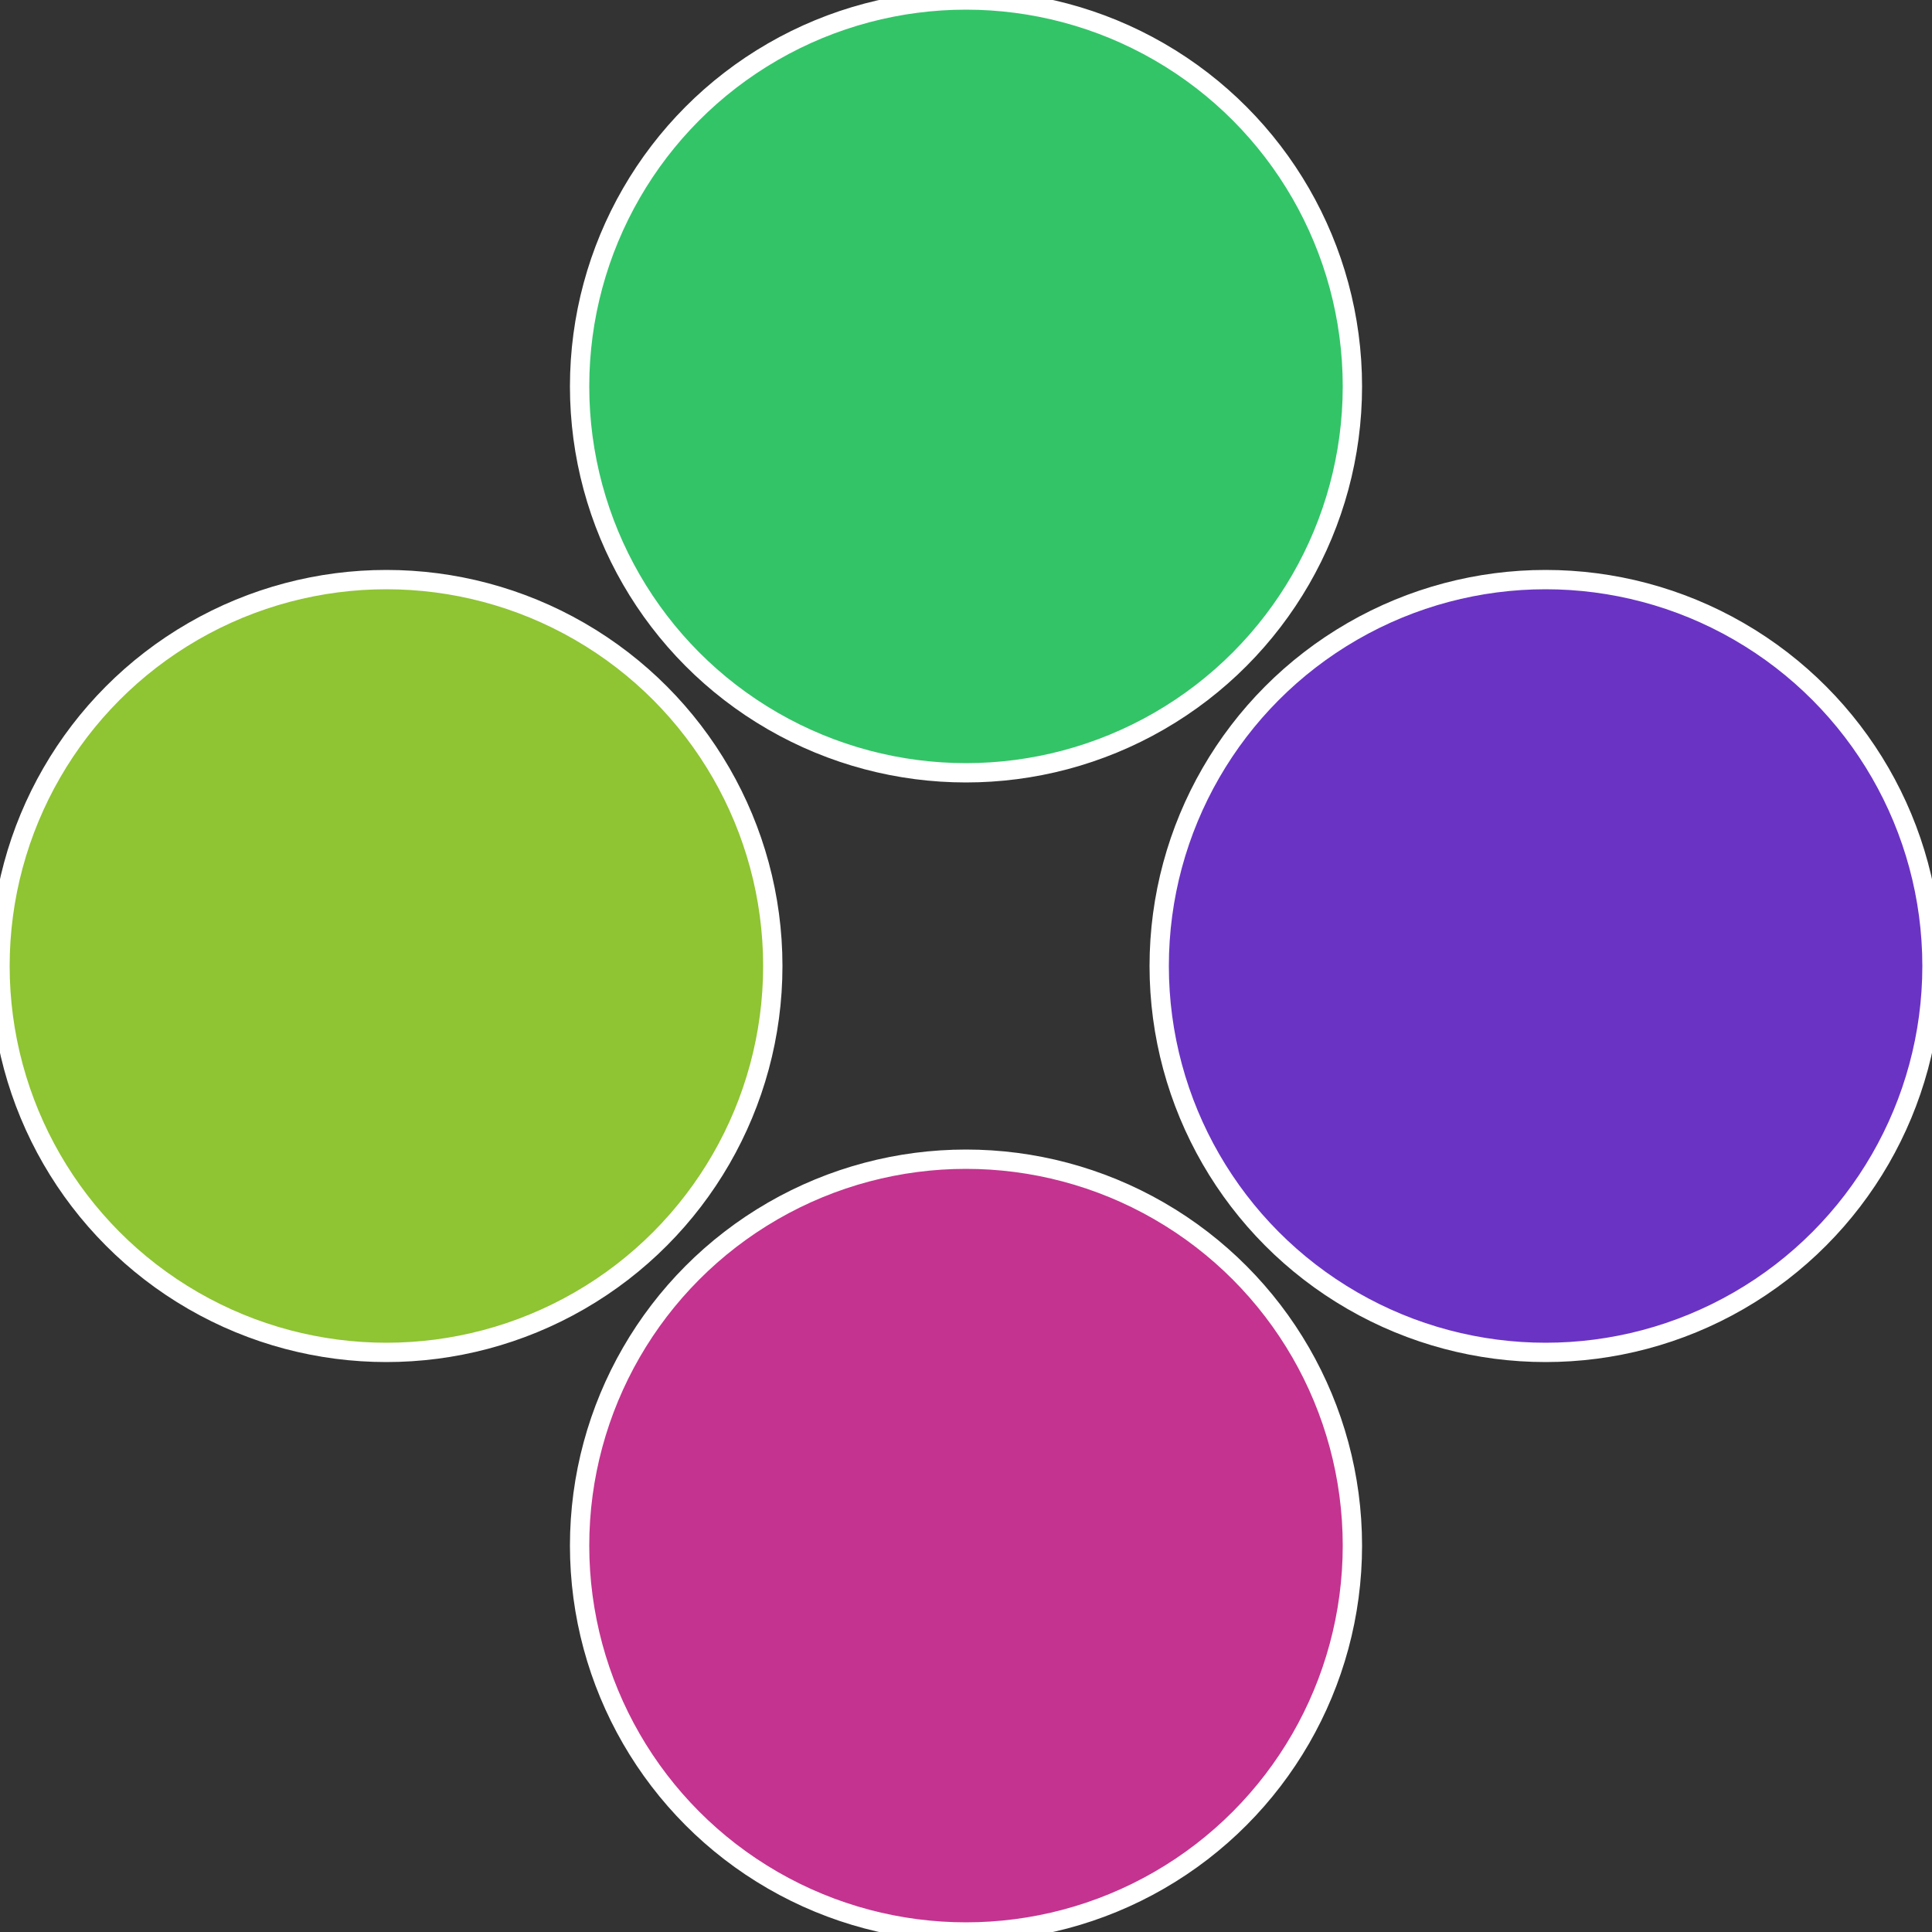
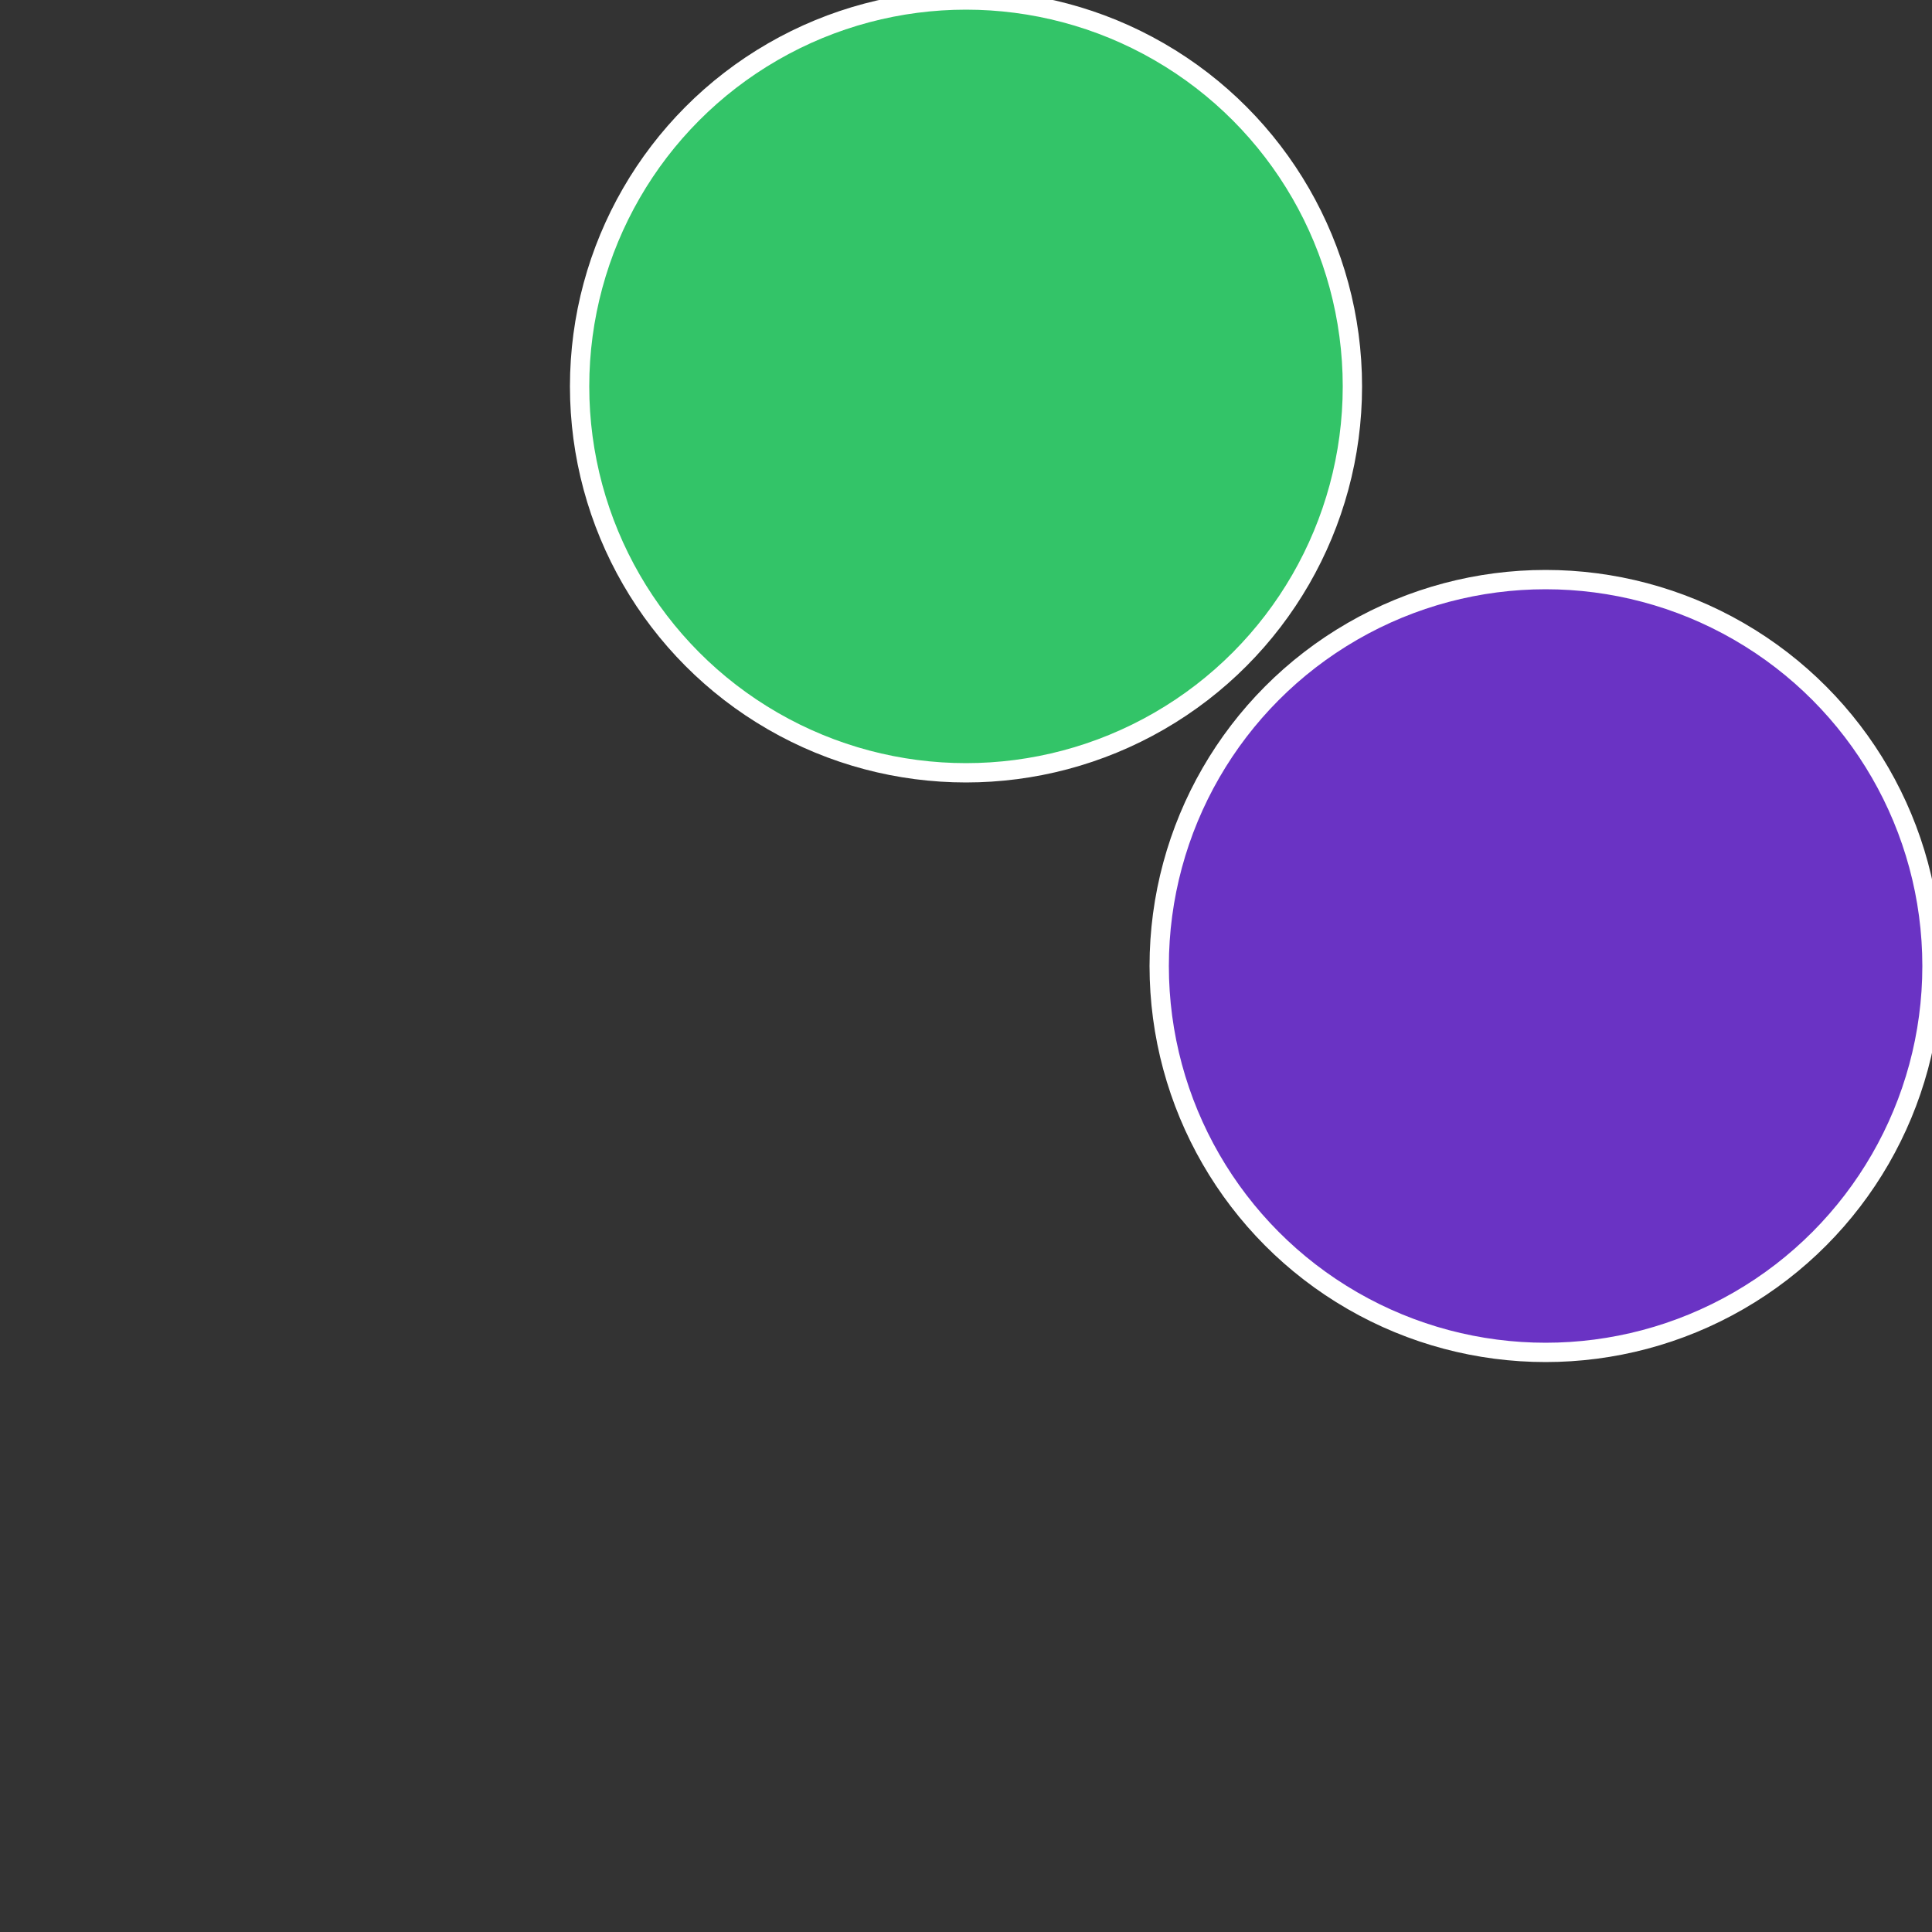
<svg xmlns="http://www.w3.org/2000/svg" width="500" height="500" viewBox="-1 -1 2 2">
  <rect x="-1" y="-1" width="2" height="2" fill="#333333" stroke="none" />
  <circle cx="0.6" cy="0" r="0.4" fill="#6a33c4" stroke="#fff" stroke-width="1%" />
-   <circle cx="3.6739403974421E-17" cy="0.6" r="0.4" fill="#c4338f" stroke="#fff" stroke-width="1%" />
-   <circle cx="-0.6" cy="7.3478807948841E-17" r="0.4" fill="#8fc433" stroke="#fff" stroke-width="1%" />
  <circle cx="-1.1021821192326E-16" cy="-0.6" r="0.4" fill="#33c468" stroke="#fff" stroke-width="1%" />
</svg>